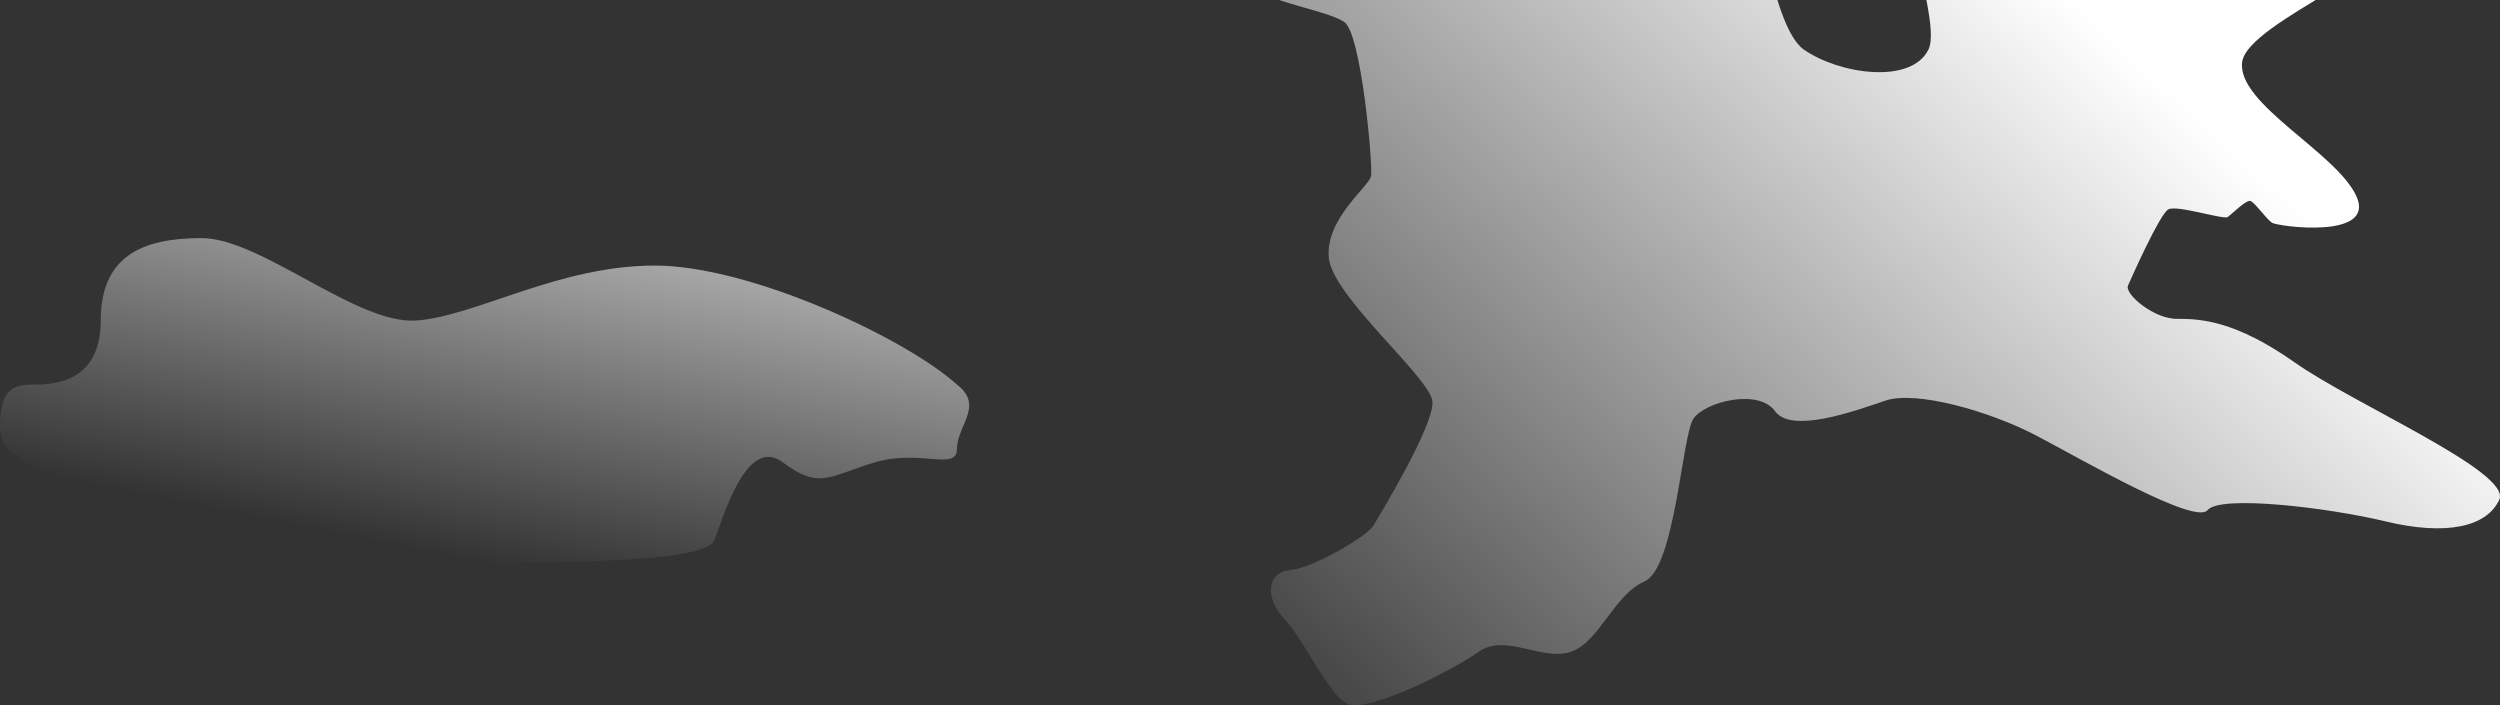
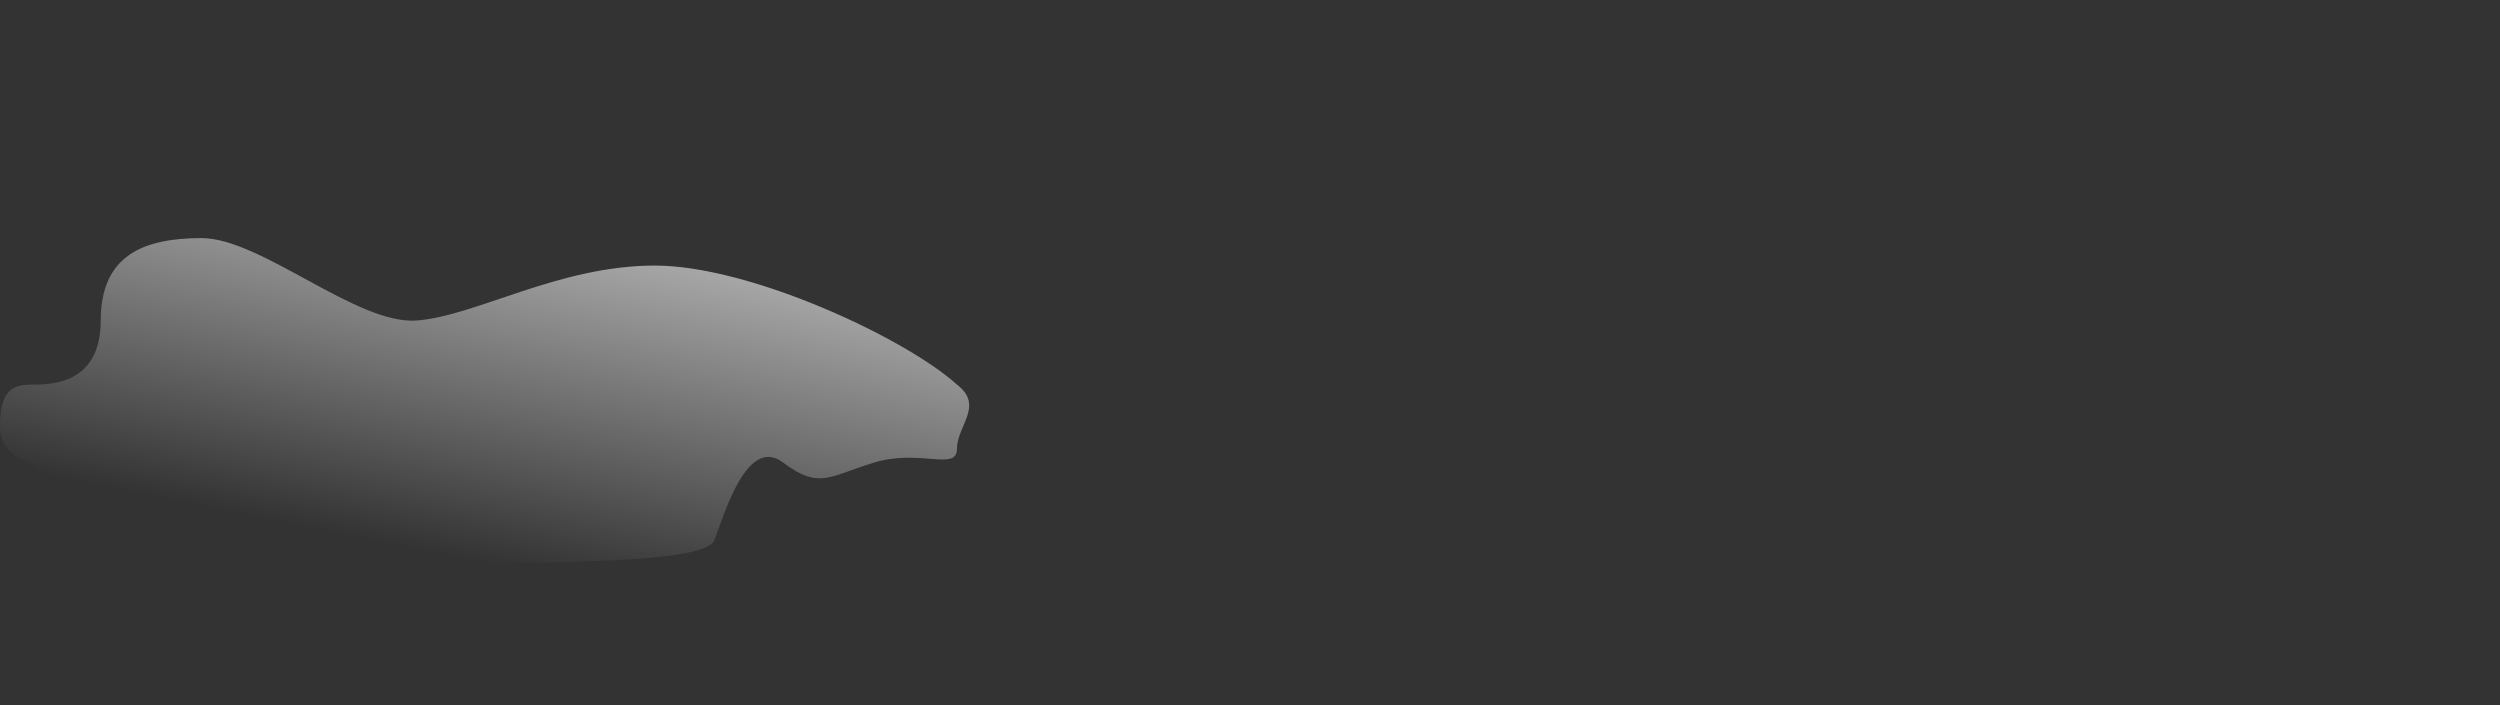
<svg xmlns="http://www.w3.org/2000/svg" width="273" height="77" viewBox="0 0 273 77" fill="none">
  <rect x="0" y="0" width="273" height="77" fill="#333333" stroke="none" />
  <path d="M71.5 29C82 29 99 37 104.5 42C107.5 44.289 104.5 46.5 104.5 49C104.5 51.5 100.5 49 95.5 50.5C90.5 52 89.5 53.5 85.5 50.5C81.5 47.5 79 56.5 78 59C77 61.5 61 61.5 43.5 61.5C26 61.5 9 57 6.5 53.5C4 50 0 50.5 0 46.5C0 42.5 1.5 42 3.5 42C5.5 42 11 42 11 35C11 28 15.5 26 22 26C28.5 26 39 35.5 45.5 35C52 34.5 61 29 71.5 29Z" fill="url(#paint0_linear_13708_2012)" />
-   <path d="M138.822 -10.593C135.051 -13.191 148.88 -18.075 151.08 -16.828C153.28 -15.581 157.576 -6.437 160.928 -6.645C164.281 -6.852 169.938 -12.671 171.824 -12.568C173.71 -12.464 174.967 -3.112 179.367 -4.359C183.767 -5.605 178.11 -13.087 179.367 -14.957C180.624 -16.828 188.586 -20.569 190.158 -16.828C191.729 -13.087 193.196 2.707 196.968 5.409C200.844 8.111 208.702 9.254 210.587 5.409C212.473 1.564 203.463 -18.49 208.597 -26.595C213.73 -34.7 215.616 -25.66 215.616 -25.66C215.616 -25.66 220.016 -32.103 223.159 -31.999C226.302 -31.895 223.788 -23.478 223.159 -20.984C222.531 -18.49 224.731 -17.867 225.255 -17.867C225.779 -17.867 225.988 -20.361 226.407 -21.712C226.826 -23.062 227.56 -22.023 228.817 -21.296C230.074 -20.569 226.198 -26.907 230.179 -29.401C234.16 -31.895 239.293 -31.064 240.236 -25.66C241.179 -20.153 238.455 -11.321 242.017 -8.515C245.579 -5.709 260.561 -12.464 262.342 -8.411C264.123 -4.359 245.475 2.292 244.846 6.76C244.217 11.332 255.113 16.631 257.313 21.411C259.513 26.191 248.722 24.736 248.094 24.321C247.465 23.905 246.103 21.931 245.684 21.931C245.16 21.931 243.694 23.386 243.275 23.697C242.751 24.009 237.722 22.346 236.779 22.866C235.836 23.386 232.798 30.244 232.379 31.179C231.96 32.114 235.312 34.92 237.827 34.816C240.341 34.816 244.113 35.023 250.608 39.596C257.104 44.168 274.285 51.545 272.923 54.559C271.561 57.572 267.057 58.507 260.561 56.949C254.065 55.39 242.436 54.039 241.074 55.702C239.713 57.364 227.56 50.298 222.426 47.597C217.292 44.895 209.225 42.609 205.873 43.752C202.52 44.895 195.606 47.389 193.825 44.895C192.044 42.401 186.177 43.856 184.92 45.726C183.662 47.597 182.929 62.04 179.577 63.495C176.224 64.95 174.653 70.145 171.51 71.184C168.367 72.224 164.385 69.106 161.452 71.184C158.519 73.263 149.09 78.043 146.994 76.796C144.899 75.549 142.594 70.145 140.289 67.651C137.984 65.158 138.403 62.456 140.918 62.248C143.432 62.04 149.299 58.507 149.928 57.468C150.556 56.429 156.633 46.454 156.423 43.856C156.214 41.258 145.527 32.426 145.108 28.165C144.689 23.905 149.509 20.372 149.718 19.229C149.928 18.086 148.67 3.643 146.785 2.396C144.899 1.149 139.032 0.317 137.356 -1.137C135.679 -2.592 140.289 -4.878 143.642 -4.878C146.994 -4.878 147.413 -2.592 150.556 -4.047C153.699 -5.502 147.832 -5.502 147.623 -8.723C147.204 -11.632 140.918 -9.138 138.822 -10.593Z" fill="url(#paint1_linear_13708_2012)" />
  <defs>
    <linearGradient id="paint0_linear_13708_2012" x1="65.5" y1="-1" x2="52.917" y2="61.5" gradientUnits="userSpaceOnUse">
      <stop stop-color="white" />
      <stop offset="1" stop-color="white" stop-opacity="0" />
    </linearGradient>
    <linearGradient id="paint1_linear_13708_2012" x1="224.125" y1="-1.84" x2="141.566" y2="87.833" gradientUnits="userSpaceOnUse">
      <stop stop-color="white" />
      <stop offset="1" stop-color="white" stop-opacity="0" />
    </linearGradient>
  </defs>
</svg>